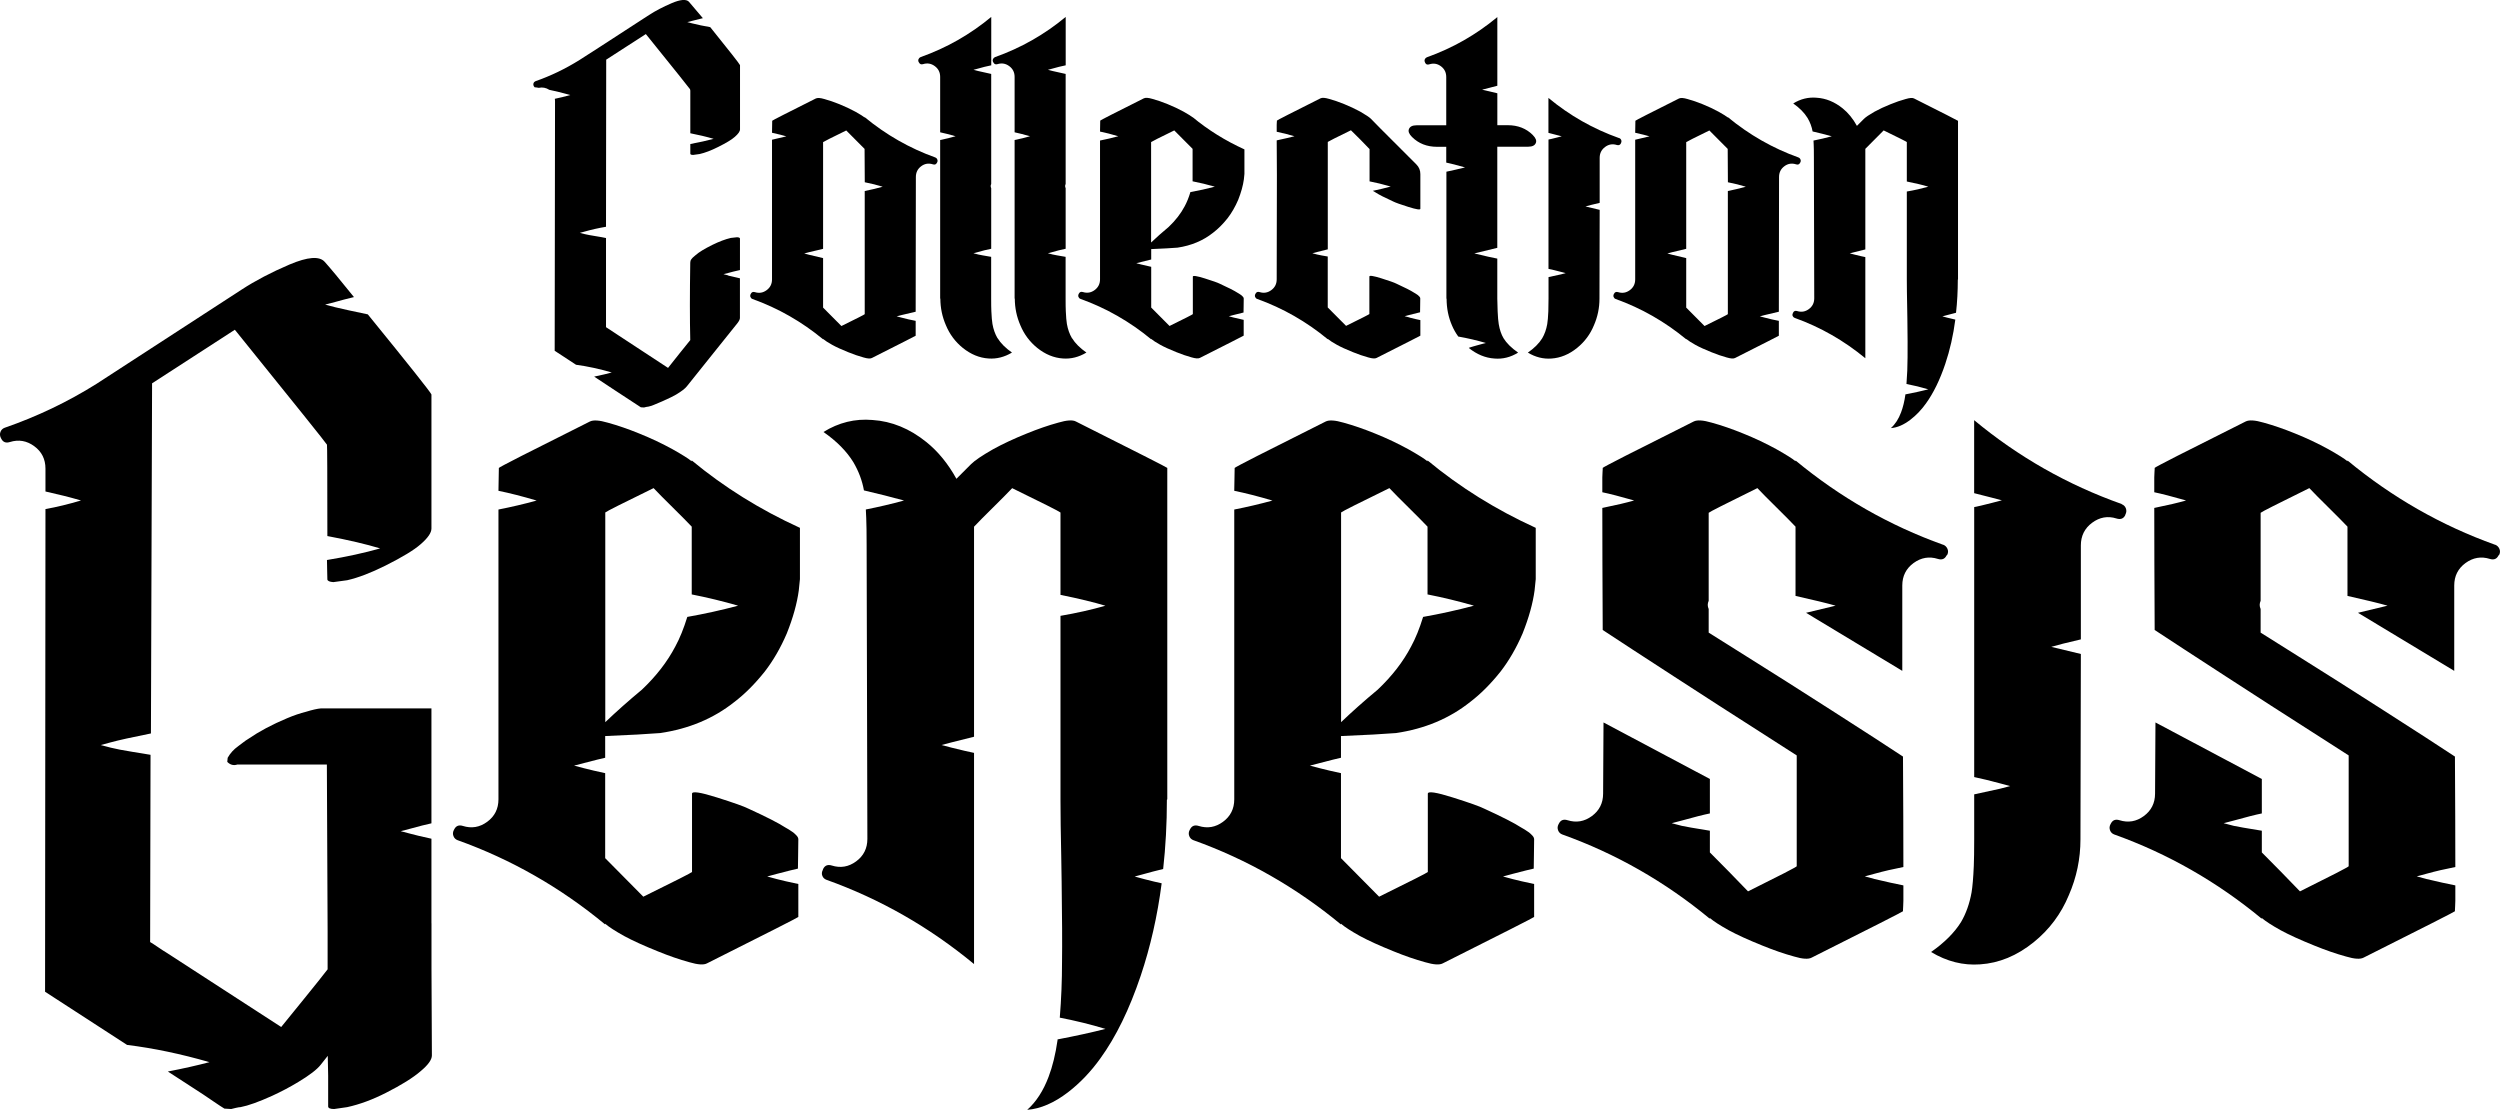
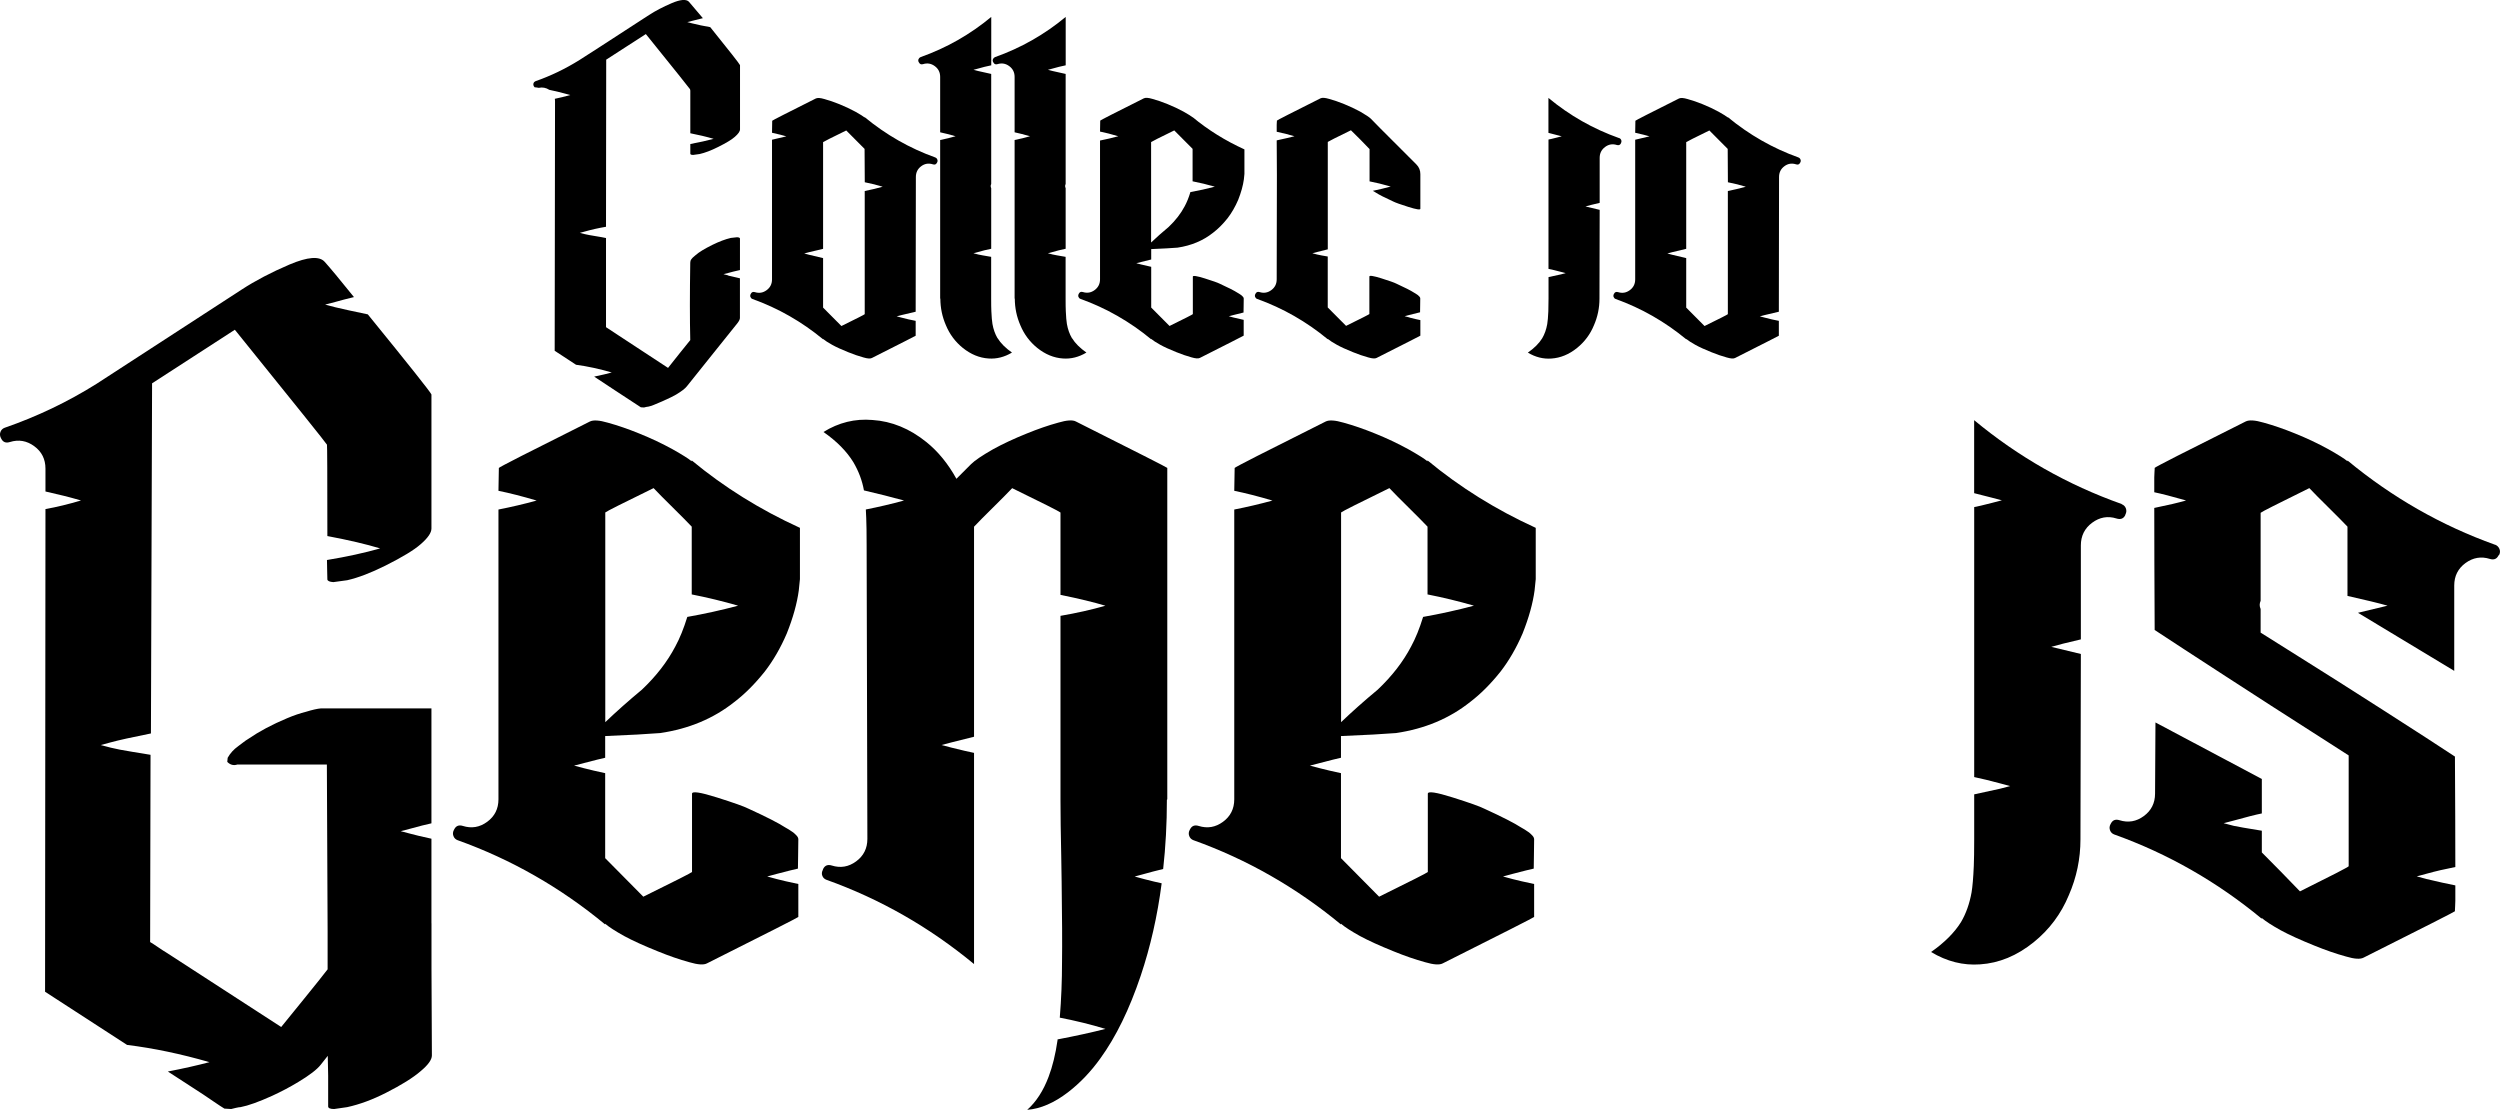
<svg xmlns="http://www.w3.org/2000/svg" id="Layer_1" viewBox="0 0 502.04 222.85">
  <path d="M146.25,55.35c1.37.31,2.15.49,2.34.54v7.96c0,.26-.16.6-.47,1.01-.36.46-1.96,2.46-4.81,6-2.85,3.54-4.64,5.78-5.38,6.72-.36.46-1.08,1.01-2.16,1.66-.48.29-1.4.74-2.77,1.35s-2.29.97-2.77,1.06c-.1,0-.25.02-.45.07-.2.05-.35.08-.45.11-.07,0-.18,0-.32-.02-.14-.01-.25-.02-.32-.02-.1-.07-.59-.4-1.48-.97-.89-.58-2.12-1.39-3.71-2.43s-2.98-1.96-4.18-2.76c1.49-.31,2.67-.59,3.53-.83-2.47-.72-4.86-1.24-7.17-1.55l-4.29-2.81.07-50.2c0-.17-.01-.3-.04-.4.94-.19,1.97-.44,3.1-.76-1.63-.46-3.04-.8-4.21-1.04-.67-.43-1.38-.56-2.12-.4-.1-.02-.23-.05-.41-.07-.18-.02-.32-.04-.41-.04-.07-.07-.12-.13-.14-.18l-.04-.07c-.1-.19-.11-.38-.04-.58.07-.19.2-.32.4-.4,3.03-1.06,5.97-2.47,8.82-4.25.41-.24,5.07-3.25,13.97-9.04,1.3-.84,2.81-1.63,4.56-2.38,1.74-.74,2.89-.84,3.44-.29.26.29,1.2,1.39,2.81,3.31l-2.16.54-.97.25.97.25c1.15.29,2.36.54,3.64.76,3.89,4.83,5.88,7.37,5.98,7.63v12.89c0,.41-.35.91-1.04,1.51-.62.55-1.75,1.24-3.39,2.05-1.39.7-2.62,1.16-3.67,1.4l-1.3.18c-.38,0-.58-.08-.58-.25v-1.94c1.8-.34,3.36-.68,4.68-1.04-1.46-.43-3.03-.8-4.68-1.12v-8.5c0-.14-.02-.26-.07-.36-.07-.14-3.03-3.83-8.86-11.06-.89.58-2.21,1.43-3.98,2.57-1.76,1.14-3.09,2-3.98,2.57l-.04,33.56c-1.54.26-2.98.59-4.32.97l-.94.25.97.25c.5.12,1.24.26,2.2.41.96.16,1.66.28,2.09.38v17.9c.14.1.98.65,2.52,1.66,1.54,1.01,3.32,2.18,5.35,3.51,2.03,1.33,3.56,2.33,4.59,3.01.48-.62,1.22-1.55,2.21-2.79,1-1.24,1.75-2.17,2.25-2.79-.1-4.15-.1-9.34,0-15.56,0-.12.02-.24.05-.36.04-.12.1-.24.2-.36.1-.12.17-.21.23-.27s.16-.15.31-.27c.14-.12.24-.2.29-.25.65-.58,1.76-1.26,3.35-2.05,1.37-.67,2.6-1.14,3.71-1.4l1.26-.14c.36.02.55.11.58.25v6.34c-1.06.24-1.84.43-2.34.58l-.97.25.97.25Z" />
  <path d="M187.81,31.62c.19.07.33.2.41.4.08.19.08.38-.02.58l-.04.07c-.17.36-.46.47-.86.32-.84-.26-1.62-.13-2.32.4-.71.53-1.06,1.25-1.06,2.16-.02,12.1-.04,21.12-.04,27.05-1.3.29-2.26.52-2.88.68l-.94.25.97.25c.96.26,1.91.48,2.85.65v2.99s-2.95,1.54-8.79,4.47c-.31.17-.88.13-1.69-.11-.96-.26-1.97-.61-3.03-1.04-1.37-.55-2.45-1.04-3.24-1.48-.86-.48-1.48-.88-1.84-1.19v.07c-4.3-3.55-9.03-6.25-14.19-8.1-.19-.07-.32-.2-.4-.4-.07-.19-.06-.38.04-.58l.04-.07c.17-.34.44-.44.83-.32.84.26,1.62.13,2.34-.4.72-.53,1.08-1.25,1.08-2.16v-28.05c1.3-.29,2.26-.52,2.88-.68-.62-.19-1.58-.43-2.88-.72l.04-2.41c.02-.07,2.94-1.56,8.75-4.47.34-.17.91-.13,1.73.11.96.26,1.97.61,3.03,1.04,1.13.46,2.2.96,3.21,1.51.94.53,1.55.91,1.84,1.15v-.07c4.3,3.55,9.03,6.25,14.19,8.1ZM173.66,38.36c1.18-.24,2.38-.53,3.6-.86-1.08-.34-2.28-.64-3.6-.9l-.04-6.7c-.41-.43-1.02-1.05-1.84-1.85-.82-.8-1.43-1.42-1.84-1.85-2.95,1.44-4.5,2.22-4.65,2.34v21.43c-1.15.26-2.1.49-2.85.68l-.94.25.94.25c.48.12,1.43.35,2.85.68v9.94c.41.41,1.02,1.03,1.84,1.85.82.83,1.43,1.45,1.84,1.85,3.07-1.51,4.63-2.3,4.68-2.38v-24.74Z" />
  <path d="M200.34,67.92c.62,1.01,1.58,1.97,2.88,2.88-1.51.91-3.09,1.31-4.72,1.19-1.82-.12-3.54-.83-5.15-2.12-1.51-1.22-2.64-2.74-3.39-4.54-.74-1.7-1.12-3.49-1.12-5.37h-.04v-31.84c1.08-.22,2.11-.47,3.1-.76-1.27-.36-2.3-.62-3.1-.79v-11.13c0-.91-.36-1.63-1.08-2.16-.72-.53-1.5-.66-2.34-.4-.38.12-.66.01-.83-.32l-.07-.11c-.1-.19-.1-.38-.02-.58.08-.19.22-.32.41-.4,5.21-1.85,9.94-4.54,14.19-8.07v9.72c-.94.19-1.81.41-2.63.65l-.94.25.97.25c.58.14,1.44.34,2.59.58v22.11c-.14.26-.14.54,0,.83v12.17c-.94.19-1.81.41-2.63.65l-.94.25.97.25c.29.07,1.15.23,2.59.47v8.36c0,1.15.01,2,.04,2.56.05,1.13.12,1.98.22,2.56.19,1.08.53,2.03,1.01,2.85Z" />
  <path d="M215.29,67.92c.62,1.01,1.58,1.97,2.88,2.88-1.51.91-3.09,1.31-4.72,1.19-1.82-.12-3.54-.83-5.15-2.12-1.51-1.22-2.64-2.74-3.39-4.54-.74-1.7-1.12-3.49-1.12-5.37h-.04v-31.84c1.08-.22,2.11-.47,3.1-.76-1.27-.36-2.3-.62-3.1-.79v-11.13c0-.91-.36-1.63-1.08-2.16-.72-.53-1.5-.66-2.34-.4-.38.12-.66.01-.83-.32l-.07-.11c-.1-.19-.1-.38-.02-.58.08-.19.22-.32.41-.4,5.21-1.85,9.94-4.54,14.19-8.07v9.72c-.94.19-1.81.41-2.63.65l-.94.25.97.25c.58.14,1.44.34,2.59.58v22.11c-.14.26-.14.54,0,.83v12.17c-.94.19-1.81.41-2.63.65l-.94.25.97.25c.29.07,1.15.23,2.59.47v8.36c0,1.15.01,2,.04,2.56.05,1.13.12,1.98.22,2.56.19,1.08.53,2.03,1.01,2.85Z" />
  <path d="M239.49,23.52c3.1,2.57,6.57,4.73,10.41,6.48v4.93l-.11,1.08c-.17,1.25-.55,2.63-1.15,4.14-.6,1.39-1.31,2.62-2.12,3.67-.94,1.18-1.91,2.15-2.92,2.92-1.99,1.58-4.37,2.58-7.13,2.99-1.18.1-2.94.19-5.29.29v2.09c-.34.07-1.01.24-2.02.5l-.97.25.97.25c.55.14,1.22.3,2.02.47v8.18c.41.41,1.02,1.03,1.84,1.85.82.83,1.43,1.45,1.84,1.85,3.07-1.51,4.63-2.3,4.68-2.38v-7.53c0-.26.8-.14,2.4.36,1.6.5,2.61.86,3.04,1.08,1.73.79,2.9,1.39,3.53,1.8.05.02.16.09.34.2.18.11.32.2.43.29.11.08.22.19.32.31.11.12.16.24.16.36,0,.38,0,.89-.02,1.51-.01.62-.02,1.06-.02,1.3-.34.07-1.01.24-2.02.5l-.94.25.94.25c.46.12,1.14.28,2.05.47v3.17s-2.95,1.54-8.79,4.47c-.31.17-.88.13-1.69-.11-.96-.26-1.97-.61-3.03-1.04-1.37-.55-2.45-1.04-3.24-1.48-.86-.48-1.48-.88-1.84-1.19v.07c-4.3-3.55-9.03-6.25-14.19-8.1-.19-.07-.32-.2-.4-.4-.07-.19-.06-.38.04-.58l.04-.07c.17-.34.44-.44.83-.32.84.26,1.62.13,2.34-.4.72-.53,1.08-1.25,1.08-2.16v-27.87c1.22-.24,2.45-.53,3.67-.86-1.37-.41-2.59-.72-3.67-.94l.04-2.2c.02-.07,2.94-1.56,8.75-4.47.34-.17.91-.13,1.73.11.96.26,1.97.61,3.03,1.04,1.13.46,2.2.96,3.21,1.51.94.53,1.55.91,1.84,1.15v-.07ZM239.06,38.57c1.63-.29,3.27-.65,4.9-1.08-1.49-.43-2.98-.79-4.47-1.08v-6.52c-.41-.43-1.02-1.05-1.84-1.85-.82-.8-1.43-1.42-1.84-1.85-2.95,1.44-4.5,2.22-4.65,2.34v20.17c1.06-1.01,2.23-2.05,3.53-3.13,1.37-1.3,2.44-2.68,3.21-4.14.43-.79.82-1.74,1.15-2.85Z" />
  <path d="M283.07,63.78c.96.24,1.68.41,2.16.5v3.13s-2.95,1.54-8.79,4.47c-.31.17-.88.13-1.69-.11-.96-.26-1.97-.61-3.03-1.04-1.37-.55-2.45-1.04-3.24-1.48-.86-.48-1.48-.88-1.84-1.19v.07c-4.3-3.55-9.03-6.25-14.19-8.1-.19-.07-.32-.2-.4-.4-.07-.19-.06-.38.04-.58l.04-.07c.17-.34.44-.44.83-.32.84.26,1.62.13,2.34-.4.72-.53,1.08-1.25,1.08-2.16l.04-20.92c0-.89,0-2.12-.02-3.71s-.02-2.68-.02-3.28c1.68-.36,2.87-.64,3.57-.83-.96-.29-2.15-.59-3.57-.9v-1.37c0-.17,0-.32.02-.45.01-.13.02-.23.02-.31v-.11c.02-.07,2.94-1.56,8.75-4.47.34-.17.91-.13,1.73.11.96.26,1.97.61,3.03,1.04,1.13.46,2.2.96,3.21,1.51,1.13.65,1.85,1.13,2.16,1.44.22.22.53.54.95.97.42.43.74.76.95.97l7.24,7.24c.53.53.79,1.18.79,1.94v6.95c0,.26-.79.14-2.38-.36s-2.59-.86-3.03-1.08c-1.73-.79-2.91-1.39-3.53-1.8-.05-.05-.14-.11-.29-.18s-.25-.13-.32-.18c1.18-.24,2.38-.53,3.6-.86-1.58-.46-3-.8-4.25-1.04v-6.48c-.41-.43-1.03-1.07-1.85-1.91-.83-.84-1.46-1.46-1.89-1.87-2.95,1.44-4.5,2.22-4.65,2.34v21.57l-2.16.54-.94.25.97.25c.5.12,1.21.25,2.12.4v10.23c.41.41,1.02,1.03,1.84,1.85.82.83,1.43,1.45,1.84,1.85,3.07-1.51,4.63-2.3,4.68-2.38v-7.53c0-.26.8-.14,2.4.36,1.6.5,2.61.86,3.04,1.08,1.73.79,2.9,1.39,3.53,1.8.05.02.16.09.34.2.18.11.32.2.43.29.11.08.22.19.32.31.11.12.16.24.16.36,0,.36,0,.85-.02,1.48-.01.62-.02,1.06-.02,1.3l-2.16.54-.94.25.97.25Z" />
-   <path d="M307.81,27.12c.6.6.8,1.13.61,1.58-.19.5-.7.76-1.51.76h-6.23v20.31l-4.61,1.12c2.26.55,3.79.9,4.61,1.04v8.03c0,.6.02,1.45.07,2.56.05,1.13.12,1.98.22,2.56.19,1.15.52,2.1.97,2.85.6.98,1.57,1.94,2.92,2.88-1.51.94-3.1,1.33-4.75,1.19-1.83-.12-3.54-.83-5.15-2.12l.11-.07c.07-.02.19-.06.34-.11.16-.05.31-.1.47-.14.16-.05.37-.11.63-.18.26-.07.48-.13.65-.18.17-.05.39-.11.67-.18s.46-.12.56-.14c-1.78-.53-3.63-.96-5.55-1.3-.53-.74-.95-1.49-1.26-2.23-.72-1.66-1.08-3.44-1.08-5.37h-.04v-25.5c1.15-.24,2.4-.53,3.75-.86-1.68-.48-2.94-.8-3.78-.97v-3.17h-1.84c-2.04,0-3.72-.66-5.04-1.98-.6-.6-.8-1.13-.61-1.58.19-.5.7-.76,1.51-.76h5.98v-9.69c0-.91-.35-1.63-1.06-2.16-.71-.53-1.48-.66-2.32-.4-.41.14-.7.04-.86-.32l-.04-.11c-.1-.19-.1-.38-.02-.58.08-.19.22-.32.41-.4,5.19-1.85,9.9-4.54,14.15-8.07v13.79l-3.06.79c1.58.38,2.6.62,3.06.72v6.41h2.09c2.04,0,3.72.66,5.04,1.98Z" />
  <path d="M325.17,27.73c.19.07.32.2.4.4.07.19.06.38-.04.58l-.04.11c-.17.31-.44.41-.83.29-.84-.26-1.62-.13-2.34.41s-1.08,1.27-1.08,2.18v9.04c-1.34.31-2.29.55-2.85.72.48.12,1.43.35,2.85.68l-.04,17.83c0,1.87-.37,3.66-1.12,5.37-.74,1.8-1.87,3.31-3.39,4.54-1.61,1.3-3.33,2-5.15,2.12-1.63.12-3.21-.28-4.72-1.19,1.3-.91,2.26-1.87,2.88-2.88.48-.82.82-1.76,1.01-2.85.1-.58.17-1.43.22-2.56.02-.55.04-1.4.04-2.56v-4.32l2.48-.54.97-.25-.94-.25c-.98-.26-1.83-.47-2.52-.61v-25.97c.29-.05.85-.18,1.69-.4l.97-.25-.97-.25c-.19-.05-.47-.12-.85-.22-.37-.1-.65-.17-.85-.22v-7.02c4.25,3.53,8.98,6.22,14.19,8.07Z" />
  <path d="M361.15,31.62c.19.07.33.2.41.4.08.19.08.38-.02.58l-.04.07c-.17.36-.46.47-.86.32-.84-.26-1.62-.13-2.32.4-.71.53-1.06,1.25-1.06,2.16-.02,12.1-.04,21.12-.04,27.05-1.3.29-2.26.52-2.88.68l-.94.25.97.25c.96.26,1.91.48,2.85.65v2.99s-2.95,1.54-8.79,4.47c-.31.17-.88.13-1.69-.11-.96-.26-1.97-.61-3.03-1.04-1.37-.55-2.45-1.04-3.24-1.48-.86-.48-1.48-.88-1.84-1.19v.07c-4.3-3.55-9.03-6.25-14.19-8.1-.19-.07-.32-.2-.4-.4-.07-.19-.06-.38.04-.58l.04-.07c.17-.34.44-.44.83-.32.84.26,1.62.13,2.34-.4.72-.53,1.08-1.25,1.08-2.16v-28.05c1.3-.29,2.26-.52,2.88-.68-.62-.19-1.58-.43-2.88-.72l.04-2.41c.02-.07,2.94-1.56,8.75-4.47.34-.17.91-.13,1.73.11.96.26,1.97.61,3.03,1.04,1.13.46,2.2.96,3.21,1.51.94.53,1.55.91,1.84,1.15v-.07c4.3,3.55,9.03,6.25,14.19,8.1ZM346.99,38.36c1.18-.24,2.38-.53,3.6-.86-1.08-.34-2.28-.64-3.6-.9l-.04-6.7c-.41-.43-1.02-1.05-1.84-1.85-.82-.8-1.43-1.42-1.84-1.85-2.95,1.44-4.5,2.22-4.65,2.34v21.43c-1.15.26-2.1.49-2.85.68l-.94.25.94.25c.48.12,1.43.35,2.85.68v9.94c.41.41,1.02,1.03,1.84,1.85.82.83,1.43,1.45,1.84,1.85,3.07-1.51,4.63-2.3,4.68-2.38v-24.74Z" />
-   <path d="M393.2,24.24v31.87l-.04.04c0,2.3-.12,4.53-.36,6.66-.7.17-1.3.32-1.8.47l-.94.25.94.25c.65.17,1.2.3,1.66.4-.41,3.15-1.08,6.11-2.02,8.9-1.08,3.22-2.38,5.87-3.89,7.96-.91,1.27-1.94,2.35-3.1,3.24-1.34,1.03-2.65,1.6-3.93,1.69.86-.77,1.55-1.82,2.05-3.17.38-1.01.67-2.18.86-3.53v-.07c1.75-.34,3.29-.67,4.61-1.01-1.42-.43-2.88-.79-4.39-1.08.14-1.78.22-3.57.22-5.37.02-1.7.01-4.29-.04-7.74,0-.58-.01-1.4-.04-2.47-.02-1.07-.04-2.04-.05-2.92-.01-.88-.02-1.71-.02-2.5v-17.65c1.54-.26,2.98-.59,4.32-.97-1.1-.34-2.55-.68-4.32-1.04v-7.92c-.14-.12-1.69-.9-4.65-2.34-.41.43-1.02,1.05-1.84,1.85-.82.8-1.43,1.42-1.84,1.85v20.2l-2.16.54-.97.25.97.25c.96.24,1.68.41,2.16.5v20.31c-4.3-3.55-9.03-6.25-14.19-8.1-.19-.07-.32-.2-.4-.38s-.06-.37.04-.56l.04-.11c.17-.34.44-.44.83-.32.84.26,1.62.13,2.34-.4.72-.53,1.08-1.25,1.08-2.16l-.07-28.27c0-1.18-.01-2.04-.04-2.59,0-.1,0-.23-.02-.41s-.02-.32-.02-.41c1.22-.24,2.45-.53,3.67-.86-1.22-.34-2.51-.66-3.85-.97-.17-.94-.5-1.84-1.01-2.7-.65-1.06-1.61-2.03-2.88-2.92,1.46-.91,3.04-1.3,4.72-1.15,1.85.12,3.58.83,5.19,2.12,1.13.91,2.09,2.09,2.88,3.53l1.4-1.4c.36-.36,1.07-.84,2.12-1.44.96-.53,2.04-1.03,3.24-1.51,1.06-.43,2.06-.78,3.03-1.04.82-.24,1.38-.28,1.69-.11,5.83,2.93,8.76,4.42,8.79,4.47Z" />
  <path d="M86.65,185.4v9.1c0,1.9.01,4.8.04,8.69.02,3.88.04,6.81.04,8.76,0,.85-.75,1.9-2.26,3.16-1.5,1.3-3.83,2.76-6.99,4.36-2.66,1.35-5.24,2.31-7.75,2.86l-2.63.38c-.8,0-1.2-.18-1.2-.53v-6.17c0-.45-.01-1.12-.04-1.99-.03-.88-.04-1.54-.04-1.99-.15.2-.39.5-.71.9-.33.4-.56.7-.71.9-.75.95-2.26,2.11-4.51,3.46-1.65,1-3.41,1.93-5.26,2.78-2.66,1.2-4.76,1.96-6.32,2.26-.2,0-.51.05-.94.15-.43.1-.74.18-.94.23-.15,0-.38-.01-.68-.04-.3-.03-.53-.04-.68-.04-.5-.3-1.23-.78-2.18-1.43-.95-.65-1.65-1.13-2.11-1.43-4.16-2.71-6.52-4.24-7.07-4.59,3.11-.6,5.89-1.23,8.35-1.88-5.71-1.65-11.23-2.81-16.54-3.46-5.61-3.66-11.1-7.22-16.47-10.68l.08-96.93c2.26-.4,4.64-.98,7.14-1.73-2.26-.65-4.64-1.25-7.14-1.8v-4.59c0-1.9-.75-3.41-2.26-4.51-1.5-1.1-3.13-1.38-4.89-.83-.8.25-1.38.03-1.73-.68l-.08-.15c-.2-.4-.23-.8-.08-1.2.15-.4.43-.68.83-.83,6.52-2.26,12.66-5.19,18.42-8.8.25-.15,9.98-6.47,29.18-18.95,2.76-1.8,5.97-3.48,9.62-5.04,3.66-1.55,6.02-1.73,7.07-.53,1,1.1,2.96,3.46,5.87,7.07-1.45.35-2.71.68-3.76.98l-2.03.53,2.03.53c1.45.35,3.63.83,6.54,1.43,8.32,10.23,12.58,15.59,12.78,16.09v26.92c0,.85-.73,1.91-2.18,3.16-1.3,1.15-3.66,2.58-7.07,4.29-2.91,1.45-5.46,2.43-7.67,2.93l-2.78.38c-.75-.05-1.15-.23-1.2-.53,0-.3-.01-.9-.04-1.8-.03-.9-.04-1.6-.04-2.11,3.96-.65,7.52-1.43,10.68-2.33-2.81-.85-6.34-1.68-10.6-2.48,0-12.18-.03-18.3-.08-18.35-.15-.3-6.32-8-18.5-23.08-1.85,1.2-4.62,3-8.31,5.38-3.68,2.38-6.46,4.17-8.31,5.38l-.23,70.31c-3.76.75-6.47,1.35-8.12,1.8l-1.96.53,2.03.53c1,.25,2.44.53,4.32.83s3.09.5,3.65.6l-.08,37.6c.35.2.89.55,1.62,1.05.73.5,1.27.85,1.62,1.05,2.56,1.65,6.4,4.15,11.54,7.48,5.14,3.33,8.99,5.83,11.54,7.48,1.05-1.3,2.62-3.23,4.7-5.79,2.08-2.56,3.62-4.49,4.62-5.79v-7.67l-.15-33.46h-17.97c-.75.25-1.43.08-2.03-.53,0-.1.01-.24.04-.41.02-.18.04-.31.04-.41.5-.9,1.2-1.68,2.11-2.33.2-.15.51-.39.94-.71.43-.33.76-.56,1.02-.71,2.26-1.55,4.89-2.96,7.9-4.21,1.3-.55,2.56-.98,3.76-1.28,1.3-.4,2.31-.63,3.01-.68h22.18v23.08c-1.15.25-2.53.6-4.14,1.05l-2.03.53,2.03.53c.7.2,2.08.53,4.14.98v16.99Z" />
  <path d="M138.91,92.46c6.47,5.36,13.71,9.88,21.73,13.54v10.3l-.23,2.26c-.35,2.61-1.15,5.49-2.41,8.65-1.25,2.91-2.73,5.46-4.44,7.67-1.96,2.46-3.99,4.49-6.09,6.09-4.16,3.31-9.12,5.39-14.89,6.24-2.46.2-6.14.4-11.05.6v4.36c-.7.15-2.11.5-4.21,1.05l-2.03.53,2.03.53c1.15.3,2.56.63,4.21.98v17.07c.85.85,2.13,2.14,3.83,3.87,1.7,1.73,2.98,3.02,3.83,3.87,6.42-3.16,9.67-4.81,9.78-4.96v-15.72c0-.55,1.67-.3,5,.75,3.33,1.05,5.45,1.8,6.35,2.26,3.61,1.65,6.07,2.91,7.37,3.76.1.05.34.19.71.41.38.23.68.43.9.6.22.18.45.39.68.64.23.25.34.5.34.75,0,.8-.01,1.85-.04,3.16-.03,1.3-.04,2.21-.04,2.71-.7.15-2.11.5-4.21,1.05l-1.96.53,1.96.53c.95.25,2.38.58,4.29.98v6.62c-.05.1-6.17,3.21-18.35,9.32-.65.35-1.83.27-3.53-.23-2.01-.55-4.11-1.28-6.32-2.18-2.86-1.15-5.11-2.18-6.77-3.08-1.8-1-3.08-1.83-3.83-2.48v.15c-8.97-7.42-18.85-13.06-29.63-16.92-.4-.15-.68-.43-.83-.83-.15-.4-.13-.8.08-1.2l.08-.15c.35-.7.93-.93,1.73-.68,1.75.55,3.38.28,4.89-.83,1.5-1.1,2.26-2.61,2.26-4.51v-58.2c2.56-.5,5.11-1.1,7.67-1.8-2.86-.85-5.41-1.5-7.67-1.96l.08-4.59c.05-.15,6.14-3.26,18.27-9.32.7-.35,1.9-.27,3.61.23,2,.55,4.11,1.28,6.32,2.18,2.36.95,4.59,2.01,6.69,3.16,1.96,1.1,3.23,1.91,3.83,2.41v-.15ZM138,123.89c3.41-.6,6.82-1.35,10.23-2.26-3.11-.9-6.22-1.65-9.32-2.26v-13.61c-.85-.9-2.13-2.19-3.83-3.87-1.71-1.68-2.98-2.97-3.83-3.87-6.17,3.01-9.4,4.64-9.7,4.89v42.11c2.21-2.11,4.66-4.29,7.37-6.54,2.86-2.71,5.09-5.59,6.69-8.65.9-1.65,1.7-3.63,2.41-5.94Z" />
  <path d="M234.41,93.97v66.55l-.08.08c0,4.81-.25,9.45-.75,13.91-1.45.35-2.71.68-3.76.98l-1.96.53,1.96.53c1.35.35,2.51.63,3.46.83-.85,6.57-2.26,12.76-4.21,18.57-2.26,6.72-4.96,12.26-8.12,16.62-1.91,2.66-4.06,4.91-6.47,6.77-2.81,2.15-5.54,3.33-8.2,3.53,1.8-1.6,3.23-3.81,4.29-6.62.8-2.11,1.4-4.56,1.8-7.37v-.15c3.66-.7,6.87-1.4,9.62-2.11-2.96-.9-6.02-1.65-9.17-2.26.3-3.71.45-7.44.45-11.2.05-3.56.02-8.95-.08-16.17,0-1.2-.03-2.92-.08-5.15-.05-2.23-.09-4.26-.11-6.09-.03-1.83-.04-3.57-.04-5.23v-36.85c3.21-.55,6.22-1.23,9.02-2.03-2.31-.7-5.31-1.43-9.02-2.18v-16.54c-.3-.25-3.53-1.88-9.7-4.89-.85.9-2.13,2.19-3.83,3.87-1.71,1.68-2.98,2.97-3.83,3.87v42.18l-4.51,1.13-2.03.53,2.03.53c2,.5,3.51.85,4.51,1.05v42.41c-8.97-7.42-18.85-13.06-29.63-16.92-.4-.15-.68-.41-.83-.79s-.13-.76.08-1.17l.08-.23c.35-.7.93-.93,1.73-.68,1.75.55,3.38.28,4.89-.83,1.5-1.1,2.26-2.61,2.26-4.51l-.15-59.03c0-2.46-.03-4.26-.08-5.41,0-.2-.01-.49-.04-.86s-.04-.66-.04-.86c2.56-.5,5.11-1.1,7.67-1.8-2.56-.7-5.24-1.38-8.05-2.03-.35-1.96-1.05-3.83-2.11-5.64-1.35-2.21-3.36-4.24-6.02-6.09,3.06-1.9,6.34-2.71,9.85-2.41,3.86.25,7.47,1.73,10.83,4.44,2.36,1.91,4.36,4.36,6.02,7.37l2.93-2.93c.75-.75,2.23-1.75,4.44-3.01,2-1.1,4.26-2.15,6.77-3.16,2.21-.9,4.31-1.63,6.32-2.18,1.7-.5,2.88-.58,3.53-.23,12.18,6.12,18.3,9.22,18.35,9.32Z" />
  <path d="M286.67,92.46c6.47,5.36,13.71,9.88,21.73,13.54v10.3l-.23,2.26c-.35,2.61-1.15,5.49-2.41,8.65-1.25,2.91-2.73,5.46-4.44,7.67-1.96,2.46-3.99,4.49-6.09,6.09-4.16,3.31-9.12,5.39-14.89,6.24-2.46.2-6.14.4-11.05.6v4.36c-.7.15-2.11.5-4.21,1.05l-2.03.53,2.03.53c1.15.3,2.56.63,4.21.98v17.07c.85.85,2.13,2.14,3.83,3.87,1.7,1.73,2.98,3.02,3.83,3.87,6.42-3.16,9.67-4.81,9.78-4.96v-15.72c0-.55,1.67-.3,5,.75,3.33,1.05,5.45,1.8,6.35,2.26,3.61,1.65,6.07,2.91,7.37,3.76.1.05.34.19.71.41.38.23.68.43.9.6.22.18.45.39.68.64.23.25.34.5.34.75,0,.8-.01,1.85-.04,3.16-.03,1.3-.04,2.21-.04,2.71-.7.15-2.11.5-4.21,1.05l-1.96.53,1.96.53c.95.25,2.38.58,4.29.98v6.62c-.05.1-6.17,3.21-18.35,9.32-.65.35-1.83.27-3.53-.23-2.01-.55-4.11-1.28-6.32-2.18-2.86-1.15-5.11-2.18-6.77-3.08-1.8-1-3.08-1.83-3.83-2.48v.15c-8.97-7.42-18.85-13.06-29.63-16.92-.4-.15-.68-.43-.83-.83-.15-.4-.13-.8.08-1.2l.08-.15c.35-.7.93-.93,1.73-.68,1.75.55,3.38.28,4.89-.83,1.5-1.1,2.26-2.61,2.26-4.51v-58.2c2.56-.5,5.11-1.1,7.67-1.8-2.86-.85-5.41-1.5-7.67-1.96l.08-4.59c.05-.15,6.14-3.26,18.27-9.32.7-.35,1.9-.27,3.61.23,2,.55,4.11,1.28,6.32,2.18,2.36.95,4.59,2.01,6.69,3.16,1.96,1.1,3.23,1.91,3.83,2.41v-.15ZM285.76,123.89c3.41-.6,6.82-1.35,10.23-2.26-3.11-.9-6.22-1.65-9.32-2.26v-13.61c-.85-.9-2.13-2.19-3.83-3.87-1.71-1.68-2.98-2.97-3.83-3.87-6.17,3.01-9.4,4.64-9.7,4.89v42.11c2.21-2.11,4.66-4.29,7.37-6.54,2.86-2.71,5.09-5.59,6.69-8.65.9-1.65,1.7-3.63,2.41-5.94Z" />
-   <path d="M390.21,109.38c.4.15.69.43.87.83.17.4.16.8-.04,1.2l-.15.15c-.35.7-.93.93-1.73.68-1.75-.55-3.38-.27-4.89.83-1.5,1.1-2.26,2.61-2.26,4.51v17.14l-19.33-11.66c2.96-.7,4.94-1.18,5.94-1.43-1.75-.5-4.44-1.15-8.05-1.96v-13.91c-.85-.9-2.13-2.19-3.83-3.87-1.71-1.68-2.98-2.97-3.83-3.87-6.42,3.16-9.68,4.81-9.78,4.96v17.67c-.25.55-.25,1.1,0,1.65v4.74c.05.05,2.58,1.64,7.59,4.77,5.01,3.13,10.73,6.76,17.14,10.87,6.42,4.11,11.18,7.19,14.29,9.25.05,8.67.08,16.07.08,22.18-2.06.4-3.99.85-5.79,1.35l-1.96.53,1.96.53c2.31.55,4.24.98,5.79,1.28v3.08c0,.4-.01.76-.04,1.09-.03.33-.04.59-.04.79v.23c-.05.1-6.17,3.21-18.35,9.32-.65.35-1.83.28-3.53-.23-2.01-.55-4.11-1.28-6.32-2.18-2.86-1.15-5.11-2.18-6.77-3.08-1.8-1-3.08-1.83-3.83-2.48v.15c-8.97-7.42-18.85-13.06-29.63-16.92-.4-.15-.68-.43-.83-.83-.15-.4-.13-.8.08-1.2l.08-.15c.35-.7.93-.93,1.73-.68,1.75.55,3.38.28,4.89-.83,1.5-1.1,2.26-2.61,2.26-4.51l.08-14.29,21.36,11.35v6.92c-1.25.25-3.13.73-5.64,1.43l-2.03.53,2.03.53c.65.15,2.53.48,5.64.98v4.36c.85.85,2.13,2.14,3.83,3.87,1.7,1.73,2.98,3.05,3.83,3.95,6.37-3.16,9.62-4.84,9.78-5.04v-22.26c-.05-.05-2.57-1.67-7.56-4.85-4.99-3.18-10.69-6.85-17.11-11.02-6.42-4.16-11.18-7.27-14.29-9.32-.05-9.93-.08-18.1-.08-24.51,2.71-.55,4.84-1.05,6.39-1.5-2.81-.8-4.94-1.35-6.39-1.65v-2.97c0-.38.01-.7.04-.98.03-.27.04-.51.04-.71v-.23c.05-.15,6.14-3.26,18.27-9.32.7-.35,1.9-.27,3.61.23,2,.55,4.11,1.28,6.32,2.18,2.36.95,4.59,2.01,6.69,3.16,1.96,1.1,3.23,1.91,3.83,2.41v-.15c8.97,7.42,18.85,13.06,29.63,16.92Z" />
  <path d="M426.08,101.26c.4.15.68.43.83.83.15.4.12.8-.08,1.2l-.08.23c-.35.65-.93.85-1.73.6-1.75-.55-3.38-.26-4.89.86s-2.26,2.64-2.26,4.55v18.87c-2.81.65-4.79,1.15-5.94,1.5,1,.25,2.98.73,5.94,1.43l-.08,37.22c0,3.91-.78,7.65-2.33,11.2-1.55,3.76-3.91,6.92-7.07,9.47-3.36,2.71-6.94,4.19-10.75,4.44-3.41.25-6.69-.58-9.85-2.48,2.71-1.9,4.71-3.91,6.02-6.02,1-1.7,1.7-3.68,2.11-5.94.2-1.2.35-2.98.45-5.34.05-1.15.08-2.93.08-5.34v-9.02l5.19-1.13,2.03-.53-1.96-.53c-2.06-.55-3.81-.98-5.26-1.28v-54.22c.6-.1,1.78-.38,3.53-.83l2.03-.53-2.03-.53c-.4-.1-.99-.25-1.77-.45-.78-.2-1.37-.35-1.77-.45v-14.66c8.87,7.37,18.75,12.98,29.63,16.84Z" />
  <path d="M501.05,109.38c.4.15.69.43.87.83.17.4.16.8-.04,1.2l-.15.15c-.35.7-.93.93-1.73.68-1.75-.55-3.38-.27-4.89.83-1.5,1.1-2.26,2.61-2.26,4.51v17.14l-19.33-11.66c2.96-.7,4.94-1.18,5.94-1.43-1.75-.5-4.44-1.15-8.05-1.96v-13.91c-.85-.9-2.13-2.19-3.83-3.87-1.71-1.68-2.98-2.97-3.83-3.87-6.42,3.16-9.68,4.81-9.78,4.96v17.67c-.25.55-.25,1.1,0,1.65v4.74c.05.05,2.58,1.64,7.59,4.77,5.01,3.13,10.73,6.76,17.14,10.87,6.42,4.11,11.18,7.19,14.29,9.25.05,8.67.08,16.07.08,22.18-2.06.4-3.99.85-5.79,1.35l-1.96.53,1.96.53c2.31.55,4.24.98,5.79,1.28v3.08c0,.4-.01.76-.04,1.09-.03.33-.04.59-.04.79v.23c-.05.1-6.17,3.21-18.35,9.32-.65.35-1.83.28-3.53-.23-2.01-.55-4.11-1.28-6.32-2.18-2.86-1.15-5.11-2.18-6.77-3.08-1.8-1-3.08-1.83-3.83-2.48v.15c-8.97-7.42-18.85-13.06-29.63-16.92-.4-.15-.68-.43-.83-.83-.15-.4-.13-.8.08-1.2l.08-.15c.35-.7.93-.93,1.73-.68,1.75.55,3.38.28,4.89-.83,1.5-1.1,2.26-2.61,2.26-4.51l.08-14.29,21.36,11.35v6.92c-1.25.25-3.13.73-5.64,1.43l-2.03.53,2.03.53c.65.15,2.53.48,5.64.98v4.36c.85.85,2.13,2.14,3.83,3.87,1.7,1.73,2.98,3.05,3.83,3.95,6.37-3.16,9.62-4.84,9.78-5.04v-22.26c-.05-.05-2.57-1.67-7.56-4.85-4.99-3.18-10.69-6.85-17.11-11.02-6.42-4.16-11.18-7.27-14.29-9.32-.05-9.93-.08-18.1-.08-24.51,2.71-.55,4.84-1.05,6.39-1.5-2.81-.8-4.94-1.35-6.39-1.65v-2.97c0-.38.01-.7.04-.98.03-.27.04-.51.04-.71v-.23c.05-.15,6.14-3.26,18.27-9.32.7-.35,1.9-.27,3.61.23,2,.55,4.11,1.28,6.32,2.18,2.36.95,4.59,2.01,6.69,3.16,1.96,1.1,3.23,1.91,3.83,2.41v-.15c8.97,7.42,18.85,13.06,29.63,16.92Z" />
</svg>